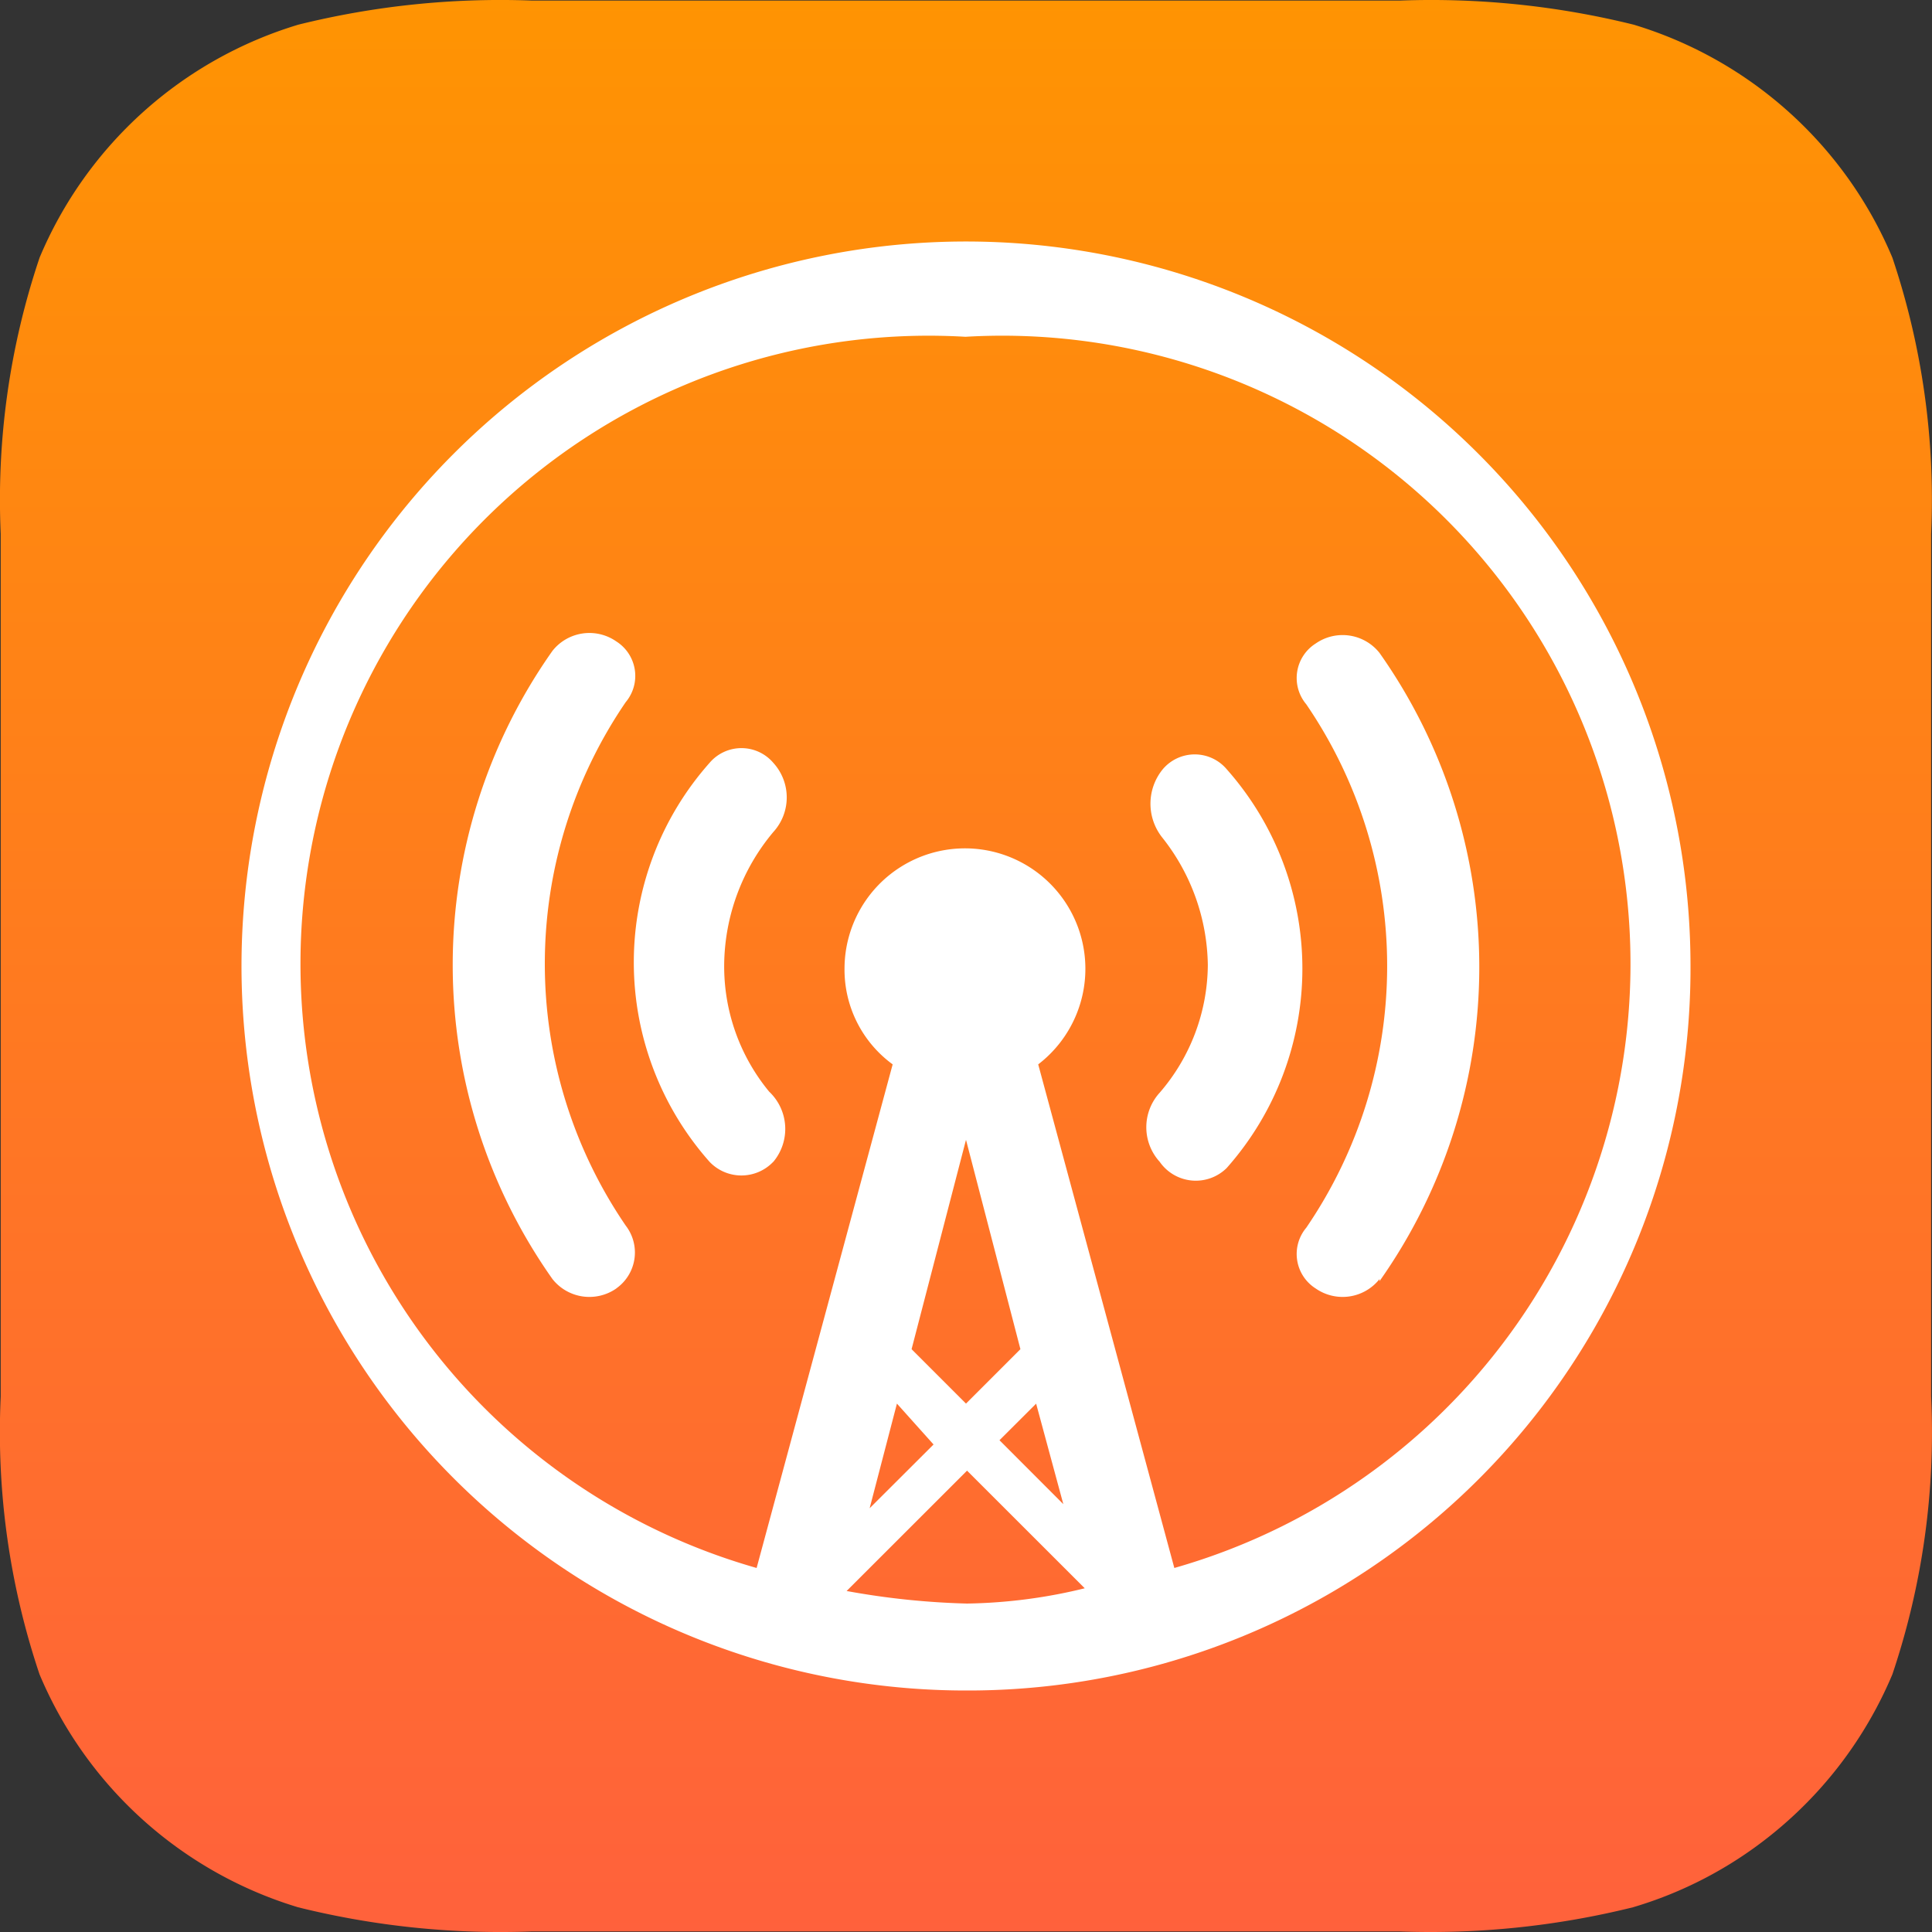
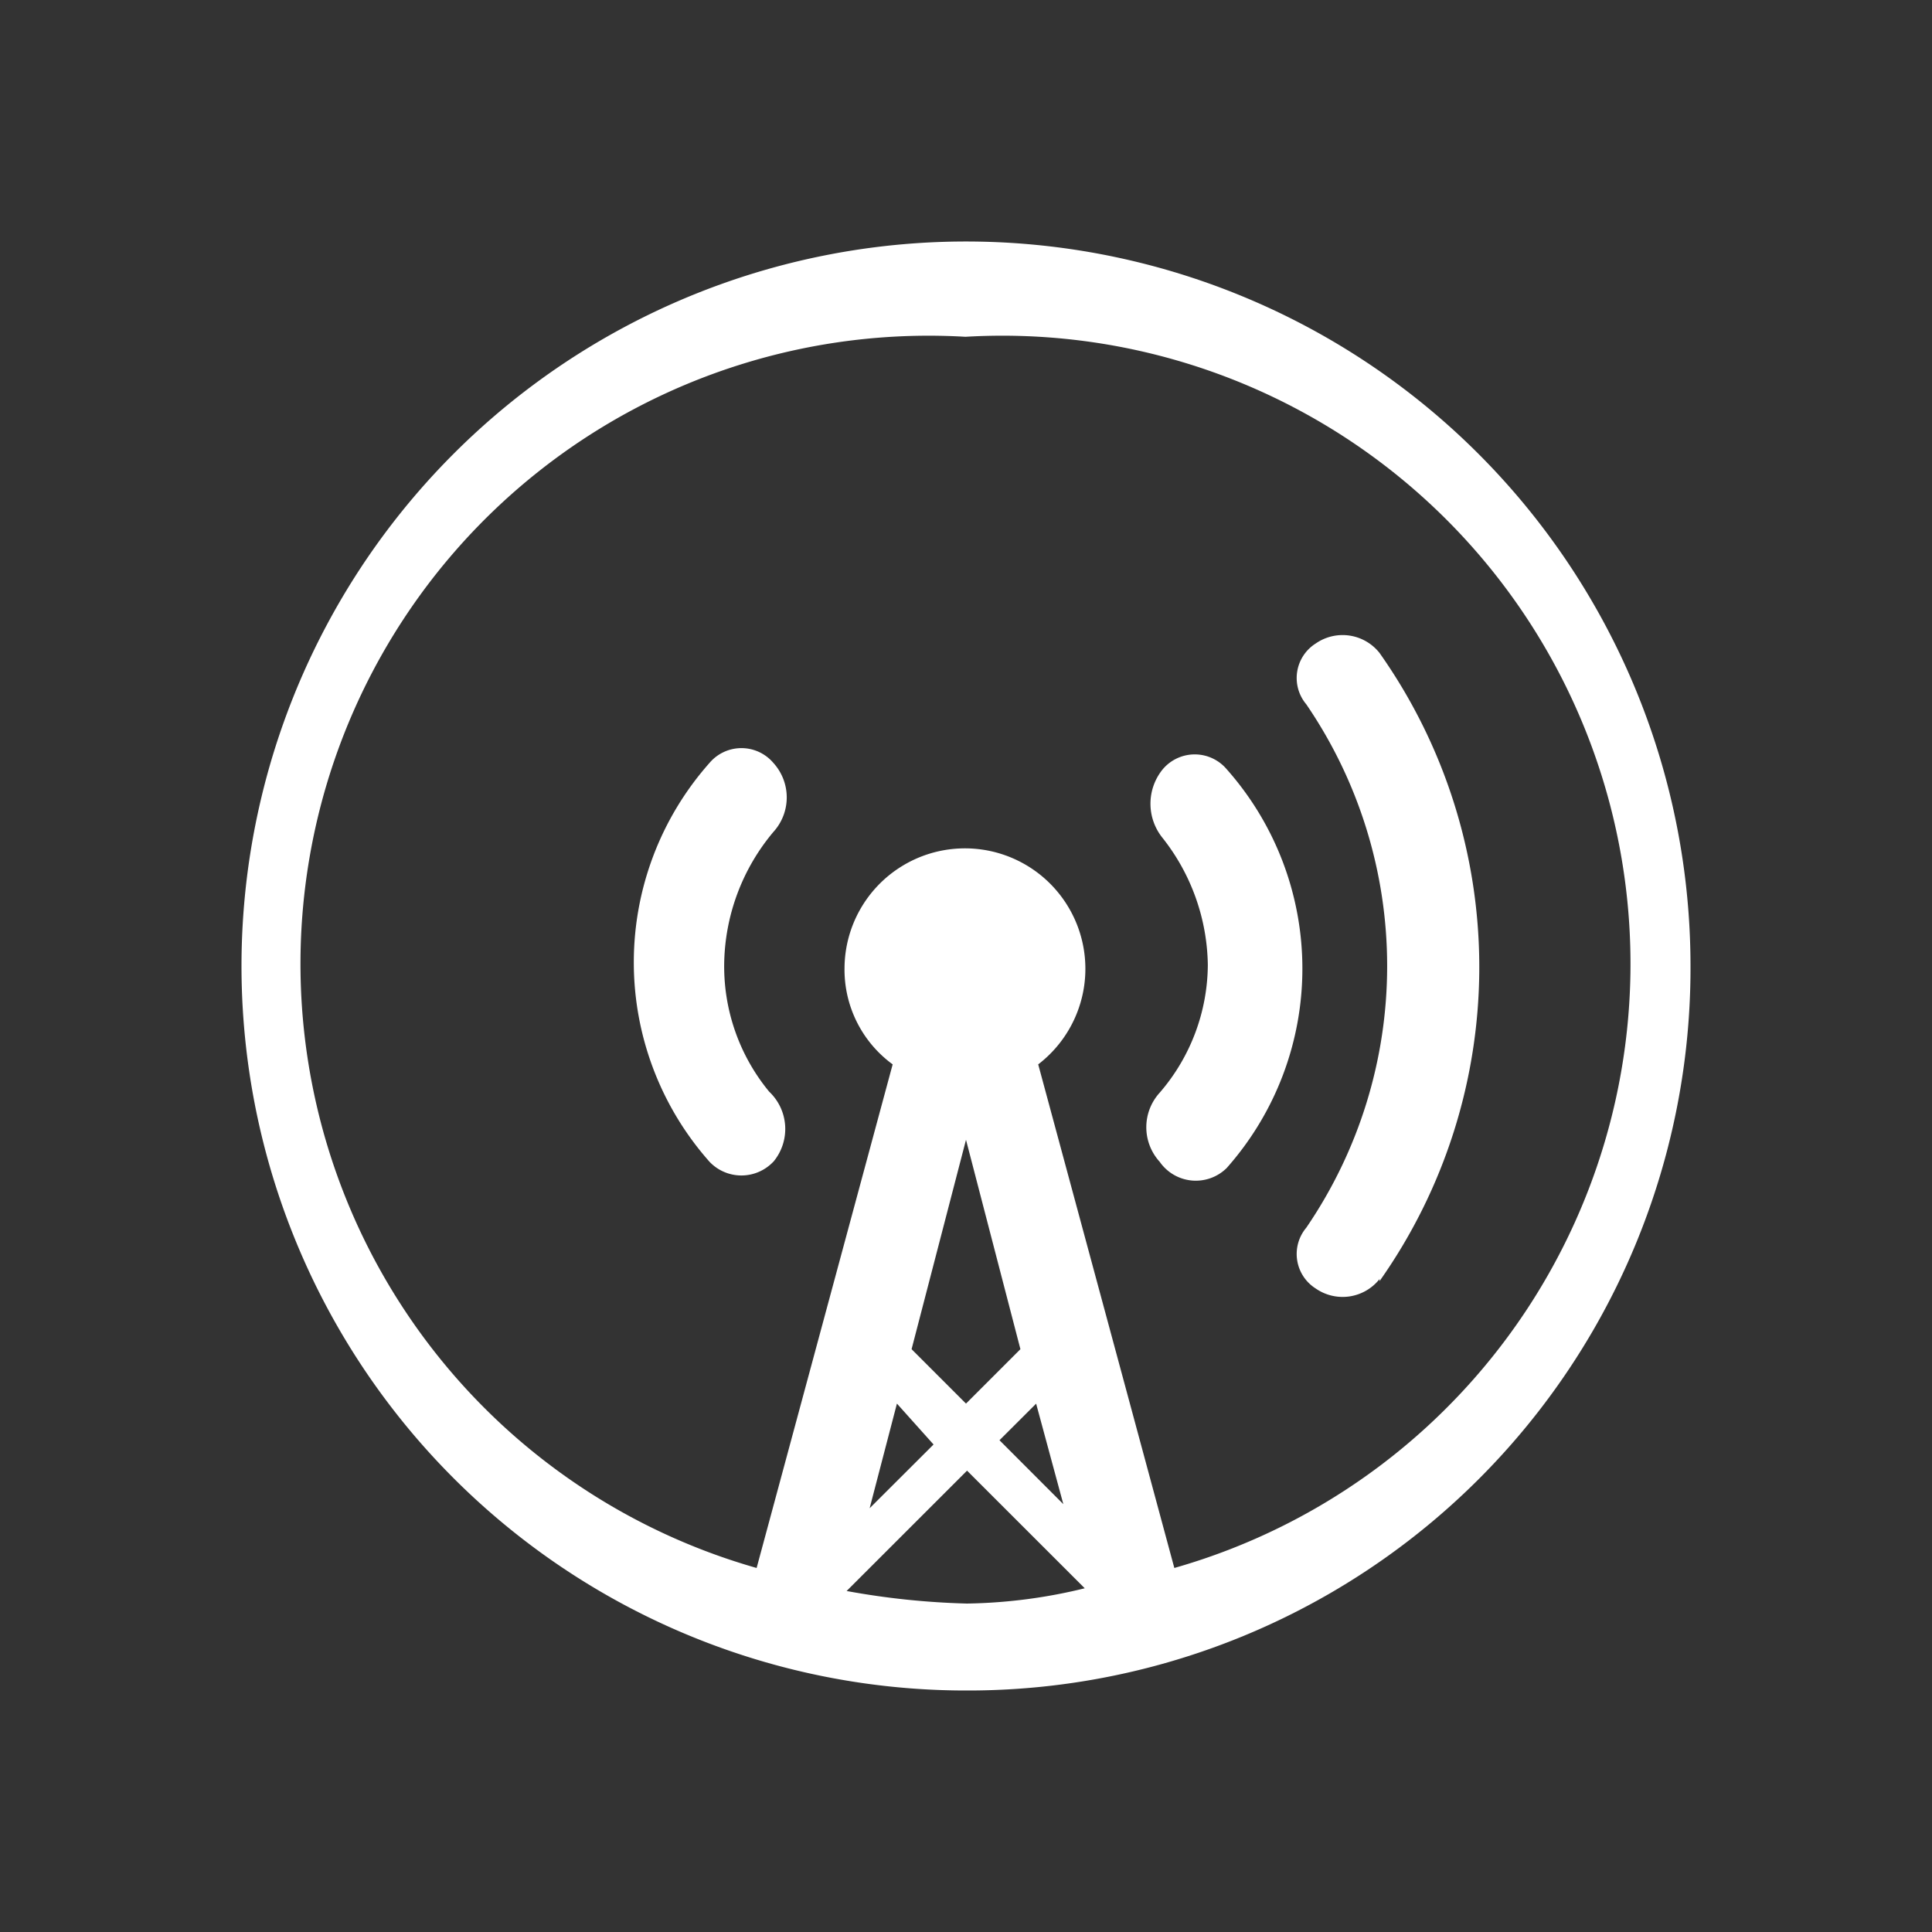
<svg xmlns="http://www.w3.org/2000/svg" width="24" height="24">
  <rect width="100%" height="100%" fill="#333333" stroke="none" />
  <defs>
    <linearGradient x1="50%" y1="-.015%" x2="50%" y2="99.97%" id="a">
      <stop stop-color="#FF9402" offset="0%" />
      <stop stop-color="#FF613C" offset="100%" />
    </linearGradient>
  </defs>
  <g fill-rule="nonzero" fill="none">
-     <path d="M23.508 20.799a5.08 5.08 0 0 1-1.531 2.015 5.008 5.008 0 0 1-1.692.879c-.948.235-1.924.336-2.9.3H6.604a10.426 10.426 0 0 1-2.901-.3 5.076 5.076 0 0 1-3.212-2.894 9.43 9.43 0 0 1-.482-3.451V6.631A9.41 9.41 0 0 1 .492 3.2 5.076 5.076 0 0 1 3.704.307a10.426 10.426 0 0 1 2.9-.3h10.791c.976-.036 1.953.065 2.901.3a5.076 5.076 0 0 1 3.212 2.894 9.43 9.43 0 0 1 .481 3.43v10.717a9.41 9.41 0 0 1-.481 3.451Z" fill="url(#a)" />
-     <path d="M12 21a9 9 0 1 1 9-9.013A8.974 8.974 0 0 1 12 21Zm0-3.564.676-.676L12 14.159l-.676 2.601.676.676Zm-.858 0-.339 1.3.794-.792-.455-.508Zm1.73 0-.456.455.793.794-.338-1.249Zm.637 2.328-1.496-1.495-1.496 1.495c.494.091.994.143 1.496.156.5-.008.997-.073 1.483-.195l.013.04Zm-1.51-15.58a7.803 7.803 0 0 0-2.6 15.294l1.69-6.256a1.457 1.457 0 0 1-.598-1.196 1.496 1.496 0 1 1 2.406 1.196l1.691 6.256a7.803 7.803 0 0 0-2.601-15.294H12Zm5.138 11.705a.585.585 0 0 1-.793.117.507.507 0 0 1-.117-.755 5.762 5.762 0 0 0 0-6.502.507.507 0 0 1 .117-.755.585.585 0 0 1 .793.117 6.763 6.763 0 0 1 0 7.804v-.026Zm-2.731-1.457a.637.637 0 0 1 0-.858c.382-.441.594-1.004.598-1.587a2.601 2.601 0 0 0-.559-1.574.676.676 0 0 1 0-.858.52.52 0 0 1 .793 0 3.733 3.733 0 0 1 0 4.955.546.546 0 0 1-.832-.078Zm-4.8 0a.546.546 0 0 1-.792 0 3.733 3.733 0 0 1 0-4.955.52.52 0 0 1 .793 0 .637.637 0 0 1 0 .858 2.601 2.601 0 0 0-.611 1.652 2.445 2.445 0 0 0 .559 1.574.637.637 0 0 1 .052.871Zm-1.95 1.574a.585.585 0 0 1-.793-.117 6.763 6.763 0 0 1 0-7.804.585.585 0 0 1 .793-.117.507.507 0 0 1 .117.754 5.762 5.762 0 0 0 0 6.503.546.546 0 0 1-.117.78Z" fill="#FFF" />
+     <path d="M12 21a9 9 0 1 1 9-9.013A8.974 8.974 0 0 1 12 21Zm0-3.564.676-.676L12 14.159l-.676 2.601.676.676Zm-.858 0-.339 1.3.794-.792-.455-.508Zm1.73 0-.456.455.793.794-.338-1.249Zm.637 2.328-1.496-1.495-1.496 1.495c.494.091.994.143 1.496.156.5-.008.997-.073 1.483-.195l.013.04Zm-1.51-15.58a7.803 7.803 0 0 0-2.6 15.294l1.69-6.256a1.457 1.457 0 0 1-.598-1.196 1.496 1.496 0 1 1 2.406 1.196l1.691 6.256a7.803 7.803 0 0 0-2.601-15.294H12Zm5.138 11.705a.585.585 0 0 1-.793.117.507.507 0 0 1-.117-.755 5.762 5.762 0 0 0 0-6.502.507.507 0 0 1 .117-.755.585.585 0 0 1 .793.117 6.763 6.763 0 0 1 0 7.804v-.026Zm-2.731-1.457a.637.637 0 0 1 0-.858c.382-.441.594-1.004.598-1.587a2.601 2.601 0 0 0-.559-1.574.676.676 0 0 1 0-.858.52.52 0 0 1 .793 0 3.733 3.733 0 0 1 0 4.955.546.546 0 0 1-.832-.078Zm-4.8 0a.546.546 0 0 1-.792 0 3.733 3.733 0 0 1 0-4.955.52.52 0 0 1 .793 0 .637.637 0 0 1 0 .858 2.601 2.601 0 0 0-.611 1.652 2.445 2.445 0 0 0 .559 1.574.637.637 0 0 1 .052.871Zm-1.95 1.574Z" fill="#FFF" />
  </g>
</svg>